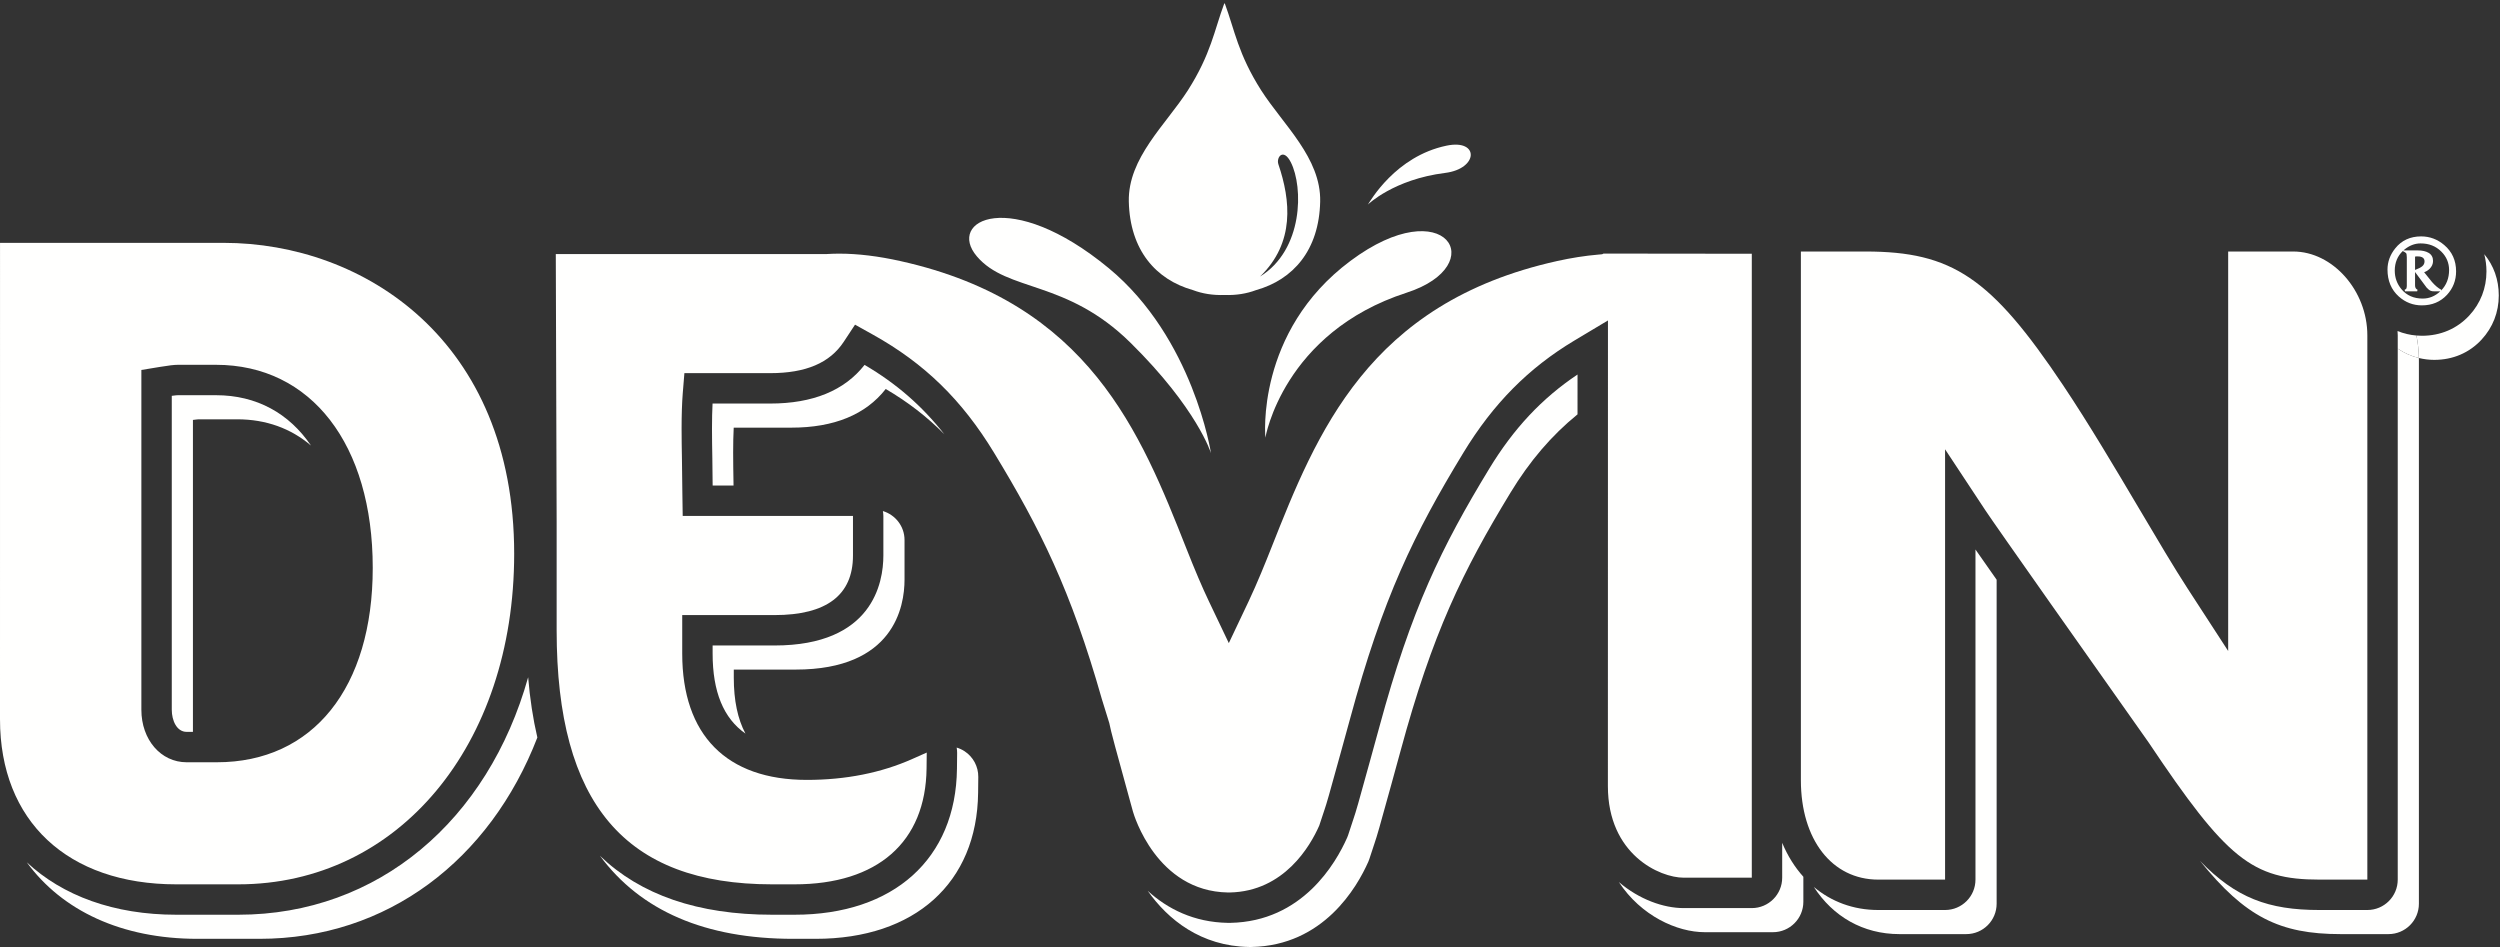
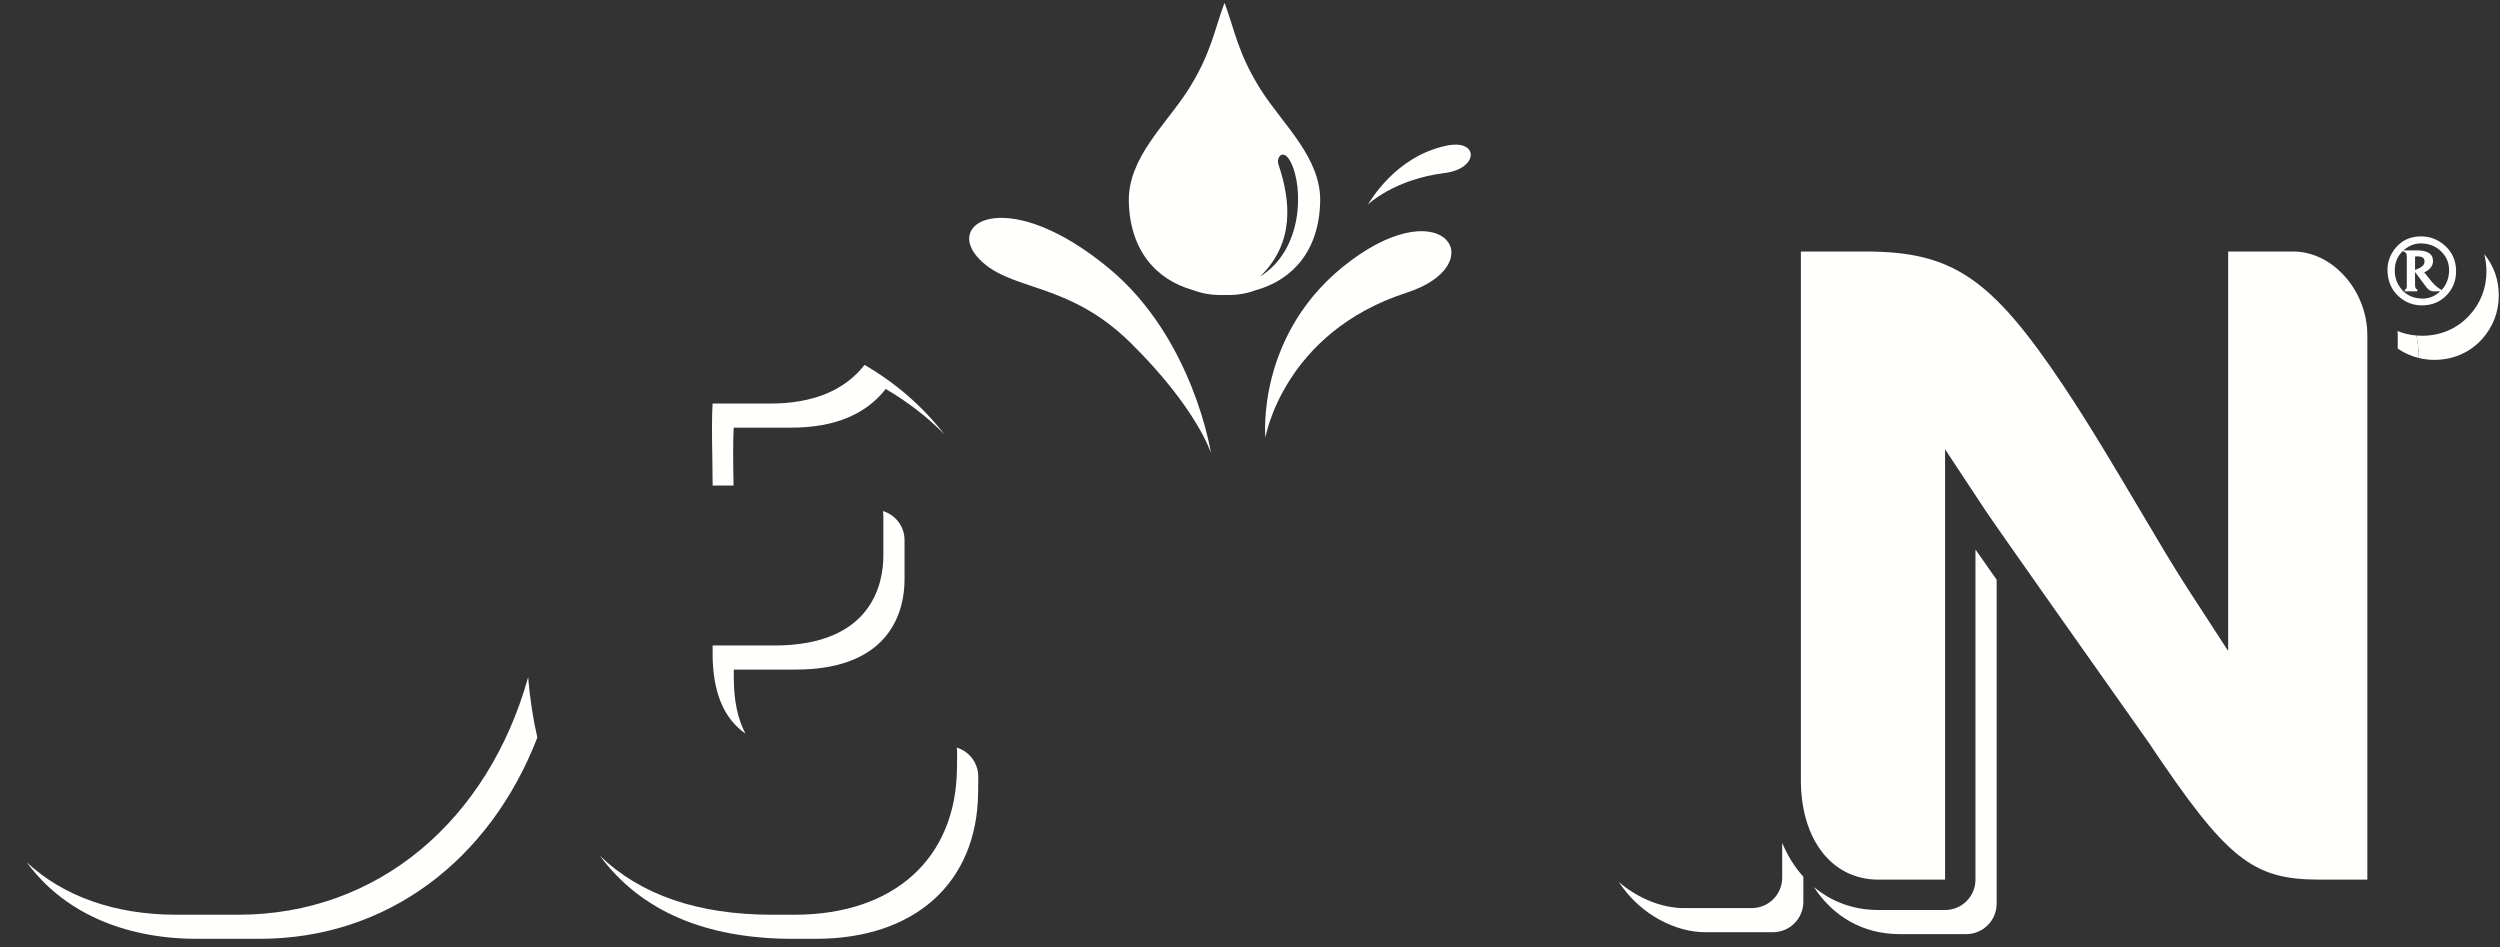
<svg xmlns="http://www.w3.org/2000/svg" width="594px" height="225px" viewBox="0 0 594 225" version="1.1">
  <rect x="0" y="0" width="594" height="225" fill="#333333" stroke="none" />
  <title>Devin_logo_white</title>
  <desc>Created with Sketch.</desc>
  <g id="Page-1" stroke="none" stroke-width="1" fill="none" fill-rule="evenodd">
    <g id="Devin_logo_white" fill="#FFFFFE">
-       <path d="M44.343,173.892 L45.84,173.892 L45.84,99.776 C46.739,99.651 47.143,99.626 47.319,99.626 L56.337,99.626 C63.242,99.626 69.169,101.816 73.892,105.867 C68.685,98.2 60.962,93.9 51.31,93.9 L42.293,93.9 C42.115,93.9 41.711,93.925 40.814,94.049 L40.814,168.638 C40.814,171.248 42.027,173.892 44.343,173.892" id="Fill-1" />
      <path d="M56.615,217.34 L41.883,217.34 C27.087,217.34 14.9,212.845 6.361,204.882 C14.755,216.375 28.886,223.066 46.911,223.066 L61.643,223.066 C92.043,223.066 116.429,204.317 127.676,175.234 C126.642,170.807 125.912,166.033 125.488,160.914 C115.984,194.842 89.912,217.34 56.615,217.34" id="Fill-2" />
      <path d="M227.374,182.649 C227.129,204.049 212.34,217.34 188.774,217.34 L183.447,217.34 C165.853,217.34 152.211,212.642 142.543,203.335 C152.246,216.448 167.578,223.066 188.475,223.066 L193.802,223.066 C217.366,223.066 232.157,209.775 232.4,188.376 L232.441,184.615 C232.469,182.154 231.245,179.851 229.188,178.498 C228.598,178.111 227.962,177.82 227.304,177.621 C227.374,178.038 227.42,178.459 227.416,178.889 L227.374,182.649" id="Fill-3" />
      <path d="M209.889,131.997 C209.889,138.424 207.371,153.367 184.024,153.367 L169.319,153.367 L169.319,155.297 C169.319,164.366 171.905,170.657 177.118,174.301 C175.278,170.835 174.347,166.429 174.347,161.023 L174.347,159.093 L189.052,159.093 C212.397,159.093 214.917,144.151 214.917,137.724 L214.917,128.309 C214.917,125.047 212.741,122.323 209.773,121.427 C209.834,121.805 209.889,122.186 209.889,122.582 L209.889,131.997" id="Fill-4" />
      <path d="M423.449,208.538 C423.449,212.529 420.213,215.763 416.227,215.763 L400.03,215.763 C395.282,215.763 389.484,213.725 384.637,209.572 C389.907,217.62 398.488,221.489 405.055,221.489 L421.255,221.489 C425.242,221.489 428.477,218.255 428.477,214.264 L428.477,208.323 C426.432,206.043 424.729,203.34 423.449,200.256 L423.449,208.538" id="Fill-5" />
      <path d="M205.421,86.696 C200.662,92.791 193.133,95.883 183.013,95.883 L169.304,95.883 C169.215,97.597 169.169,99.579 169.169,101.8 C169.169,104.1 169.209,106.52 169.251,108.846 C169.252,109.031 169.292,112.855 169.325,115.36 L174.287,115.36 C174.282,114.914 174.279,114.619 174.278,114.571 C174.237,112.247 174.197,109.827 174.197,107.527 C174.197,105.307 174.241,103.323 174.33,101.609 L188.039,101.609 C198.159,101.609 205.689,98.518 210.449,92.423 C215.721,95.515 220.287,99.035 224.382,103.186 C219.052,96.41 212.957,91.115 205.421,86.696" id="Fill-6" />
-       <path d="M353.851,111.35 C342.498,130.032 335.336,144.66 327.726,172.756 L325.546,180.68 C324.275,185.273 323.331,188.675 322.706,190.901 L322.053,193.121 C321.82,193.881 321.66,194.368 321.56,194.639 L320.322,198.402 C320.249,198.612 320.172,198.82 320.083,199.021 C317.392,205.101 309.432,218.945 292.33,219.272 C292.282,219.272 292.237,219.272 292.191,219.272 L291.74,219.272 C283.651,219.137 277.383,215.935 272.69,211.655 C277.515,218.506 285.331,224.807 296.768,225 L297.217,225 C297.265,225 297.308,225 297.356,225 C314.458,224.671 322.418,210.83 325.111,204.749 C325.2,204.548 325.277,204.339 325.348,204.13 L326.588,200.366 C326.687,200.096 326.846,199.607 327.079,198.848 L327.732,196.627 C328.357,194.401 329.303,191 330.575,186.407 L332.753,178.482 C340.362,150.386 347.525,135.758 358.878,117.078 C363.469,109.524 368.658,103.463 374.82,98.451 L374.821,88.987 C366.361,94.64 359.642,101.821 353.851,111.35" id="Fill-7" />
-       <path d="M569.702,208.996 C569.702,212.987 566.472,216.218 562.48,216.218 L551.105,216.218 C538.922,216.218 531.229,213.326 522.732,204.563 C533.463,217.836 541.607,221.944 556.13,221.944 L567.507,221.944 C571.5,221.944 574.73,218.712 574.73,214.722 L574.73,85.397 C574.73,85.284 574.715,85.175 574.713,85.062 C572.925,84.632 571.241,83.882 569.702,82.83 L569.702,208.996" id="Fill-8" />
      <path d="M469.372,208.996 C469.372,212.987 466.143,216.218 462.15,216.218 L446.277,216.218 C440.344,216.218 435.131,214.231 430.971,210.743 C435.497,217.746 442.643,221.944 451.306,221.944 L467.178,221.944 C471.17,221.944 474.4,218.712 474.4,214.722 L474.4,137.741 C472.491,135.022 470.772,132.568 469.372,130.563 L469.372,208.996" id="Fill-9" />
      <path d="M590.26,60.394 C590.593,61.692 590.783,63.054 590.783,64.484 C590.783,68.453 589.373,72.074 586.702,74.964 C583.772,78.117 579.884,79.778 575.443,79.778 C575.006,79.778 574.574,79.755 574.146,79.72 C574.498,81.452 574.692,83.238 574.713,85.062 C575.893,85.346 577.112,85.505 578.368,85.505 C582.804,85.505 586.698,83.843 589.622,80.691 C592.294,77.801 593.709,74.179 593.709,70.211 C593.709,66.44 592.509,63.099 590.26,60.394" id="Fill-10" />
      <path d="M569.653,78.653 C569.665,78.993 569.702,79.328 569.702,79.67 L569.702,82.83 C571.241,83.882 572.925,84.632 574.713,85.062 C574.692,83.238 574.498,81.452 574.146,79.72 C572.581,79.593 571.076,79.23 569.653,78.653" id="Fill-11" />
-       <path d="M44.343,181.114 C38.213,181.114 33.59,175.753 33.59,168.638 L33.59,87.905 L37.98,87.181 C40.1,86.827 41.388,86.678 42.293,86.678 L51.31,86.678 C73.942,86.678 88.564,105.61 88.564,134.913 C88.564,163.413 74.369,181.114 51.521,181.114 L44.343,181.114 Z M53.145,57.702 L0.006,57.702 L0,170.895 C0,195.089 16.049,210.118 41.883,210.118 L56.615,210.118 C94.6,210.118 122.169,177.086 122.169,131.574 C122.169,80.818 86.39,57.702 53.145,57.702 L53.145,57.702 Z" id="Fill-12" />
-       <path d="M380.668,60.411 L379.749,60.492 C376.62,60.76 373.313,61.279 369.934,62.032 C325.089,71.989 312.843,102.934 302.04,130.236 C300.707,133.61 298.702,138.587 296.693,142.837 L291.967,152.803 L287.221,142.843 C285.649,139.549 283.942,135.542 281.846,130.23 C271.041,102.931 258.793,71.989 213.943,62.032 C208.712,60.859 203.82,60.268 199.408,60.268 C198.475,60.268 197.541,60.295 196.529,60.355 L196.373,60.368 L132.056,60.368 L132.259,124.032 L132.259,149.792 C132.259,190.947 148.524,210.118 183.447,210.118 L188.774,210.118 C208.519,210.118 219.953,200.078 220.152,182.569 L220.193,178.809 L216.754,180.337 C209.347,183.634 200.922,185.304 191.708,185.304 C172.612,185.304 162.097,174.647 162.097,155.297 L162.097,146.144 L184.024,146.144 C196.397,146.144 202.667,141.386 202.667,132 L202.667,122.582 L162.211,122.582 L162.132,117.409 C162.099,115.949 162.028,108.992 162.028,108.973 C161.987,106.606 161.947,104.142 161.947,101.8 C161.947,98.556 162.04,95.757 162.219,93.485 L162.612,88.66 L183.013,88.66 C191.467,88.66 197.181,86.221 200.474,81.21 L203.156,77.14 L207.409,79.513 C219.67,86.346 228.551,95.006 236.205,107.599 C247.136,125.585 254.453,140.235 261.815,166.153 L263.563,171.793 C263.882,173.558 265.319,178.776 268.328,189.703 L269.196,192.858 C269.417,193.629 274.797,211.764 291.74,212.052 L292.191,212.052 C305.146,211.802 311.351,200.912 313.415,196.243 L313.462,196.135 L314.789,192.122 C314.862,191.929 314.969,191.581 315.123,191.08 L315.752,188.94 C316.377,186.723 317.317,183.332 318.581,178.764 L320.753,170.867 C328.589,141.941 335.967,126.866 347.679,107.599 C354.769,95.929 363.165,87.443 374.107,80.893 L382.05,76.139 L382.034,186.772 C382.034,203.059 394.395,208.538 400.029,208.538 L416.227,208.538 L416.227,60.292 L380.999,60.251 L380.668,60.411" id="Fill-13" />
      <path d="M544.876,59.759 L529.414,59.759 L529.414,154.675 L519.78,139.84 C516.523,134.81 512.797,128.539 508.262,120.86 L508.128,120.638 C502.587,111.279 496.305,100.672 490.156,91.48 C473.083,65.983 463.875,59.759 443.22,59.759 L427.89,59.759 L427.89,185.379 C427.89,199.503 435.28,208.996 446.277,208.996 L462.15,208.996 L462.15,106.749 L471.768,121.313 C474.029,124.747 497.185,157.559 510.474,176.353 C529.044,204.114 535.122,208.996 551.105,208.996 L562.48,208.996 L562.48,79.67 C562.48,69.064 554.255,59.759 544.876,59.759" id="Fill-14" />
      <path d="M579.984,69.055 L580.04,68.84 C579.336,68.483 578.6,67.866 577.837,66.998 C577.206,66.226 576.587,65.45 575.974,64.678 C576.461,64.515 576.887,64.244 577.267,63.882 C577.81,63.345 578.091,62.715 578.091,62.001 C578.091,61.152 577.739,60.499 577.052,60.085 C576.394,59.698 575.536,59.499 574.503,59.499 L571.056,59.499 C571.108,59.452 571.169,59.393 571.228,59.352 C572.435,58.343 573.74,57.834 575.122,57.834 C577.129,57.834 578.75,58.471 580.071,59.792 C581.284,60.994 581.903,62.474 581.903,64.158 C581.903,66.121 581.26,67.769 579.984,69.055 Z M573.817,64.138 L573.817,60.967 L574.105,60.925 L574.503,60.925 C575.012,60.925 575.416,61.036 575.692,61.247 C575.946,61.451 576.068,61.73 576.068,62.096 C576.068,62.557 575.903,62.935 575.532,63.257 C575.211,63.533 574.635,63.834 573.817,64.138 Z M575.637,70.941 C573.523,70.941 571.831,70.2 570.599,68.731 C569.536,67.471 568.994,65.975 568.994,64.299 C568.994,62.422 569.637,60.849 570.897,59.646 L571.313,59.874 C571.516,59.991 571.693,60.155 571.693,60.155 C571.776,60.27 571.859,60.533 571.859,61.152 L571.859,67.991 C571.843,68.178 571.794,68.5 571.727,68.604 C571.677,68.693 571.479,68.785 571.35,68.831 L571.411,69.223 L574.325,69.223 L574.402,68.831 C574.01,68.679 573.817,68.342 573.817,67.8 L573.817,64.631 L576.56,68.325 C576.93,68.734 577.252,68.994 577.573,69.108 C577.766,69.188 578.048,69.223 578.435,69.223 L579.807,69.223 C578.59,70.363 577.19,70.941 575.637,70.941 Z M580.757,58.227 C579.154,56.858 577.307,56.167 575.266,56.167 C572.689,56.167 570.615,57.115 569.11,59.009 C567.888,60.527 567.269,62.228 567.269,64.058 C567.269,66.704 568.176,68.862 569.962,70.456 C571.528,71.853 573.369,72.556 575.443,72.556 C577.849,72.556 579.856,71.721 581.4,70.059 C582.837,68.505 583.567,66.628 583.567,64.484 C583.567,61.908 582.62,59.808 580.757,58.227 L580.757,58.227 Z" id="Fill-15" />
      <g id="Group-19" transform="translate(230, 0)">
        <path d="M104.246,69.531 C124.42,62.996 113.521,45.096 90.886,61.976 C68.239,78.849 70.654,103.989 70.654,103.989 C70.654,103.989 74.858,79.035 104.246,69.531 Z M57.728,107.667 C57.728,107.667 53.565,80.37 33.456,63.732 C9.999,44.341 -5.16,52.384 2.102,60.909 C9.354,69.445 23.357,66.373 38.632,81.459 C54.478,97.096 57.728,107.667 57.728,107.667 Z M95.004,48.604 C95.57,47.814 101.565,37.132 113.708,34.607 C121.54,32.986 121.307,40.099 113.355,41.088 C101.127,42.618 95.004,48.604 95.004,48.604 L95.004,48.604 Z" id="Fill-16" />
        <path d="M69.386,65.712 C77.715,57.654 76.65,47.6 73.746,39.034 C73.188,37.369 74.931,35.057 76.707,38.569 C79.696,44.478 79.69,59.338 69.386,65.712 Z M69.654,21.462 C64.153,12.807 63.388,7.241 60.997,0.773 C60.98,0.819 60.966,0.863 60.949,0.908 C60.933,0.863 60.919,0.819 60.902,0.773 C58.499,7.241 57.745,12.807 52.238,21.462 C46.98,29.654 37.993,37.527 38.206,47.886 C38.472,59.46 44.646,66.445 53.437,68.926 C55.699,69.774 58.101,70.173 60.902,70.095 C60.919,70.095 60.933,70.094 60.949,70.094 C60.965,70.094 60.981,70.095 60.997,70.095 C63.781,70.173 66.188,69.774 68.454,68.926 C77.249,66.445 83.421,59.46 83.675,47.886 C83.892,37.527 74.899,29.654 69.654,21.462 L69.654,21.462 Z" id="Fill-18" />
      </g>
    </g>
  </g>
</svg>